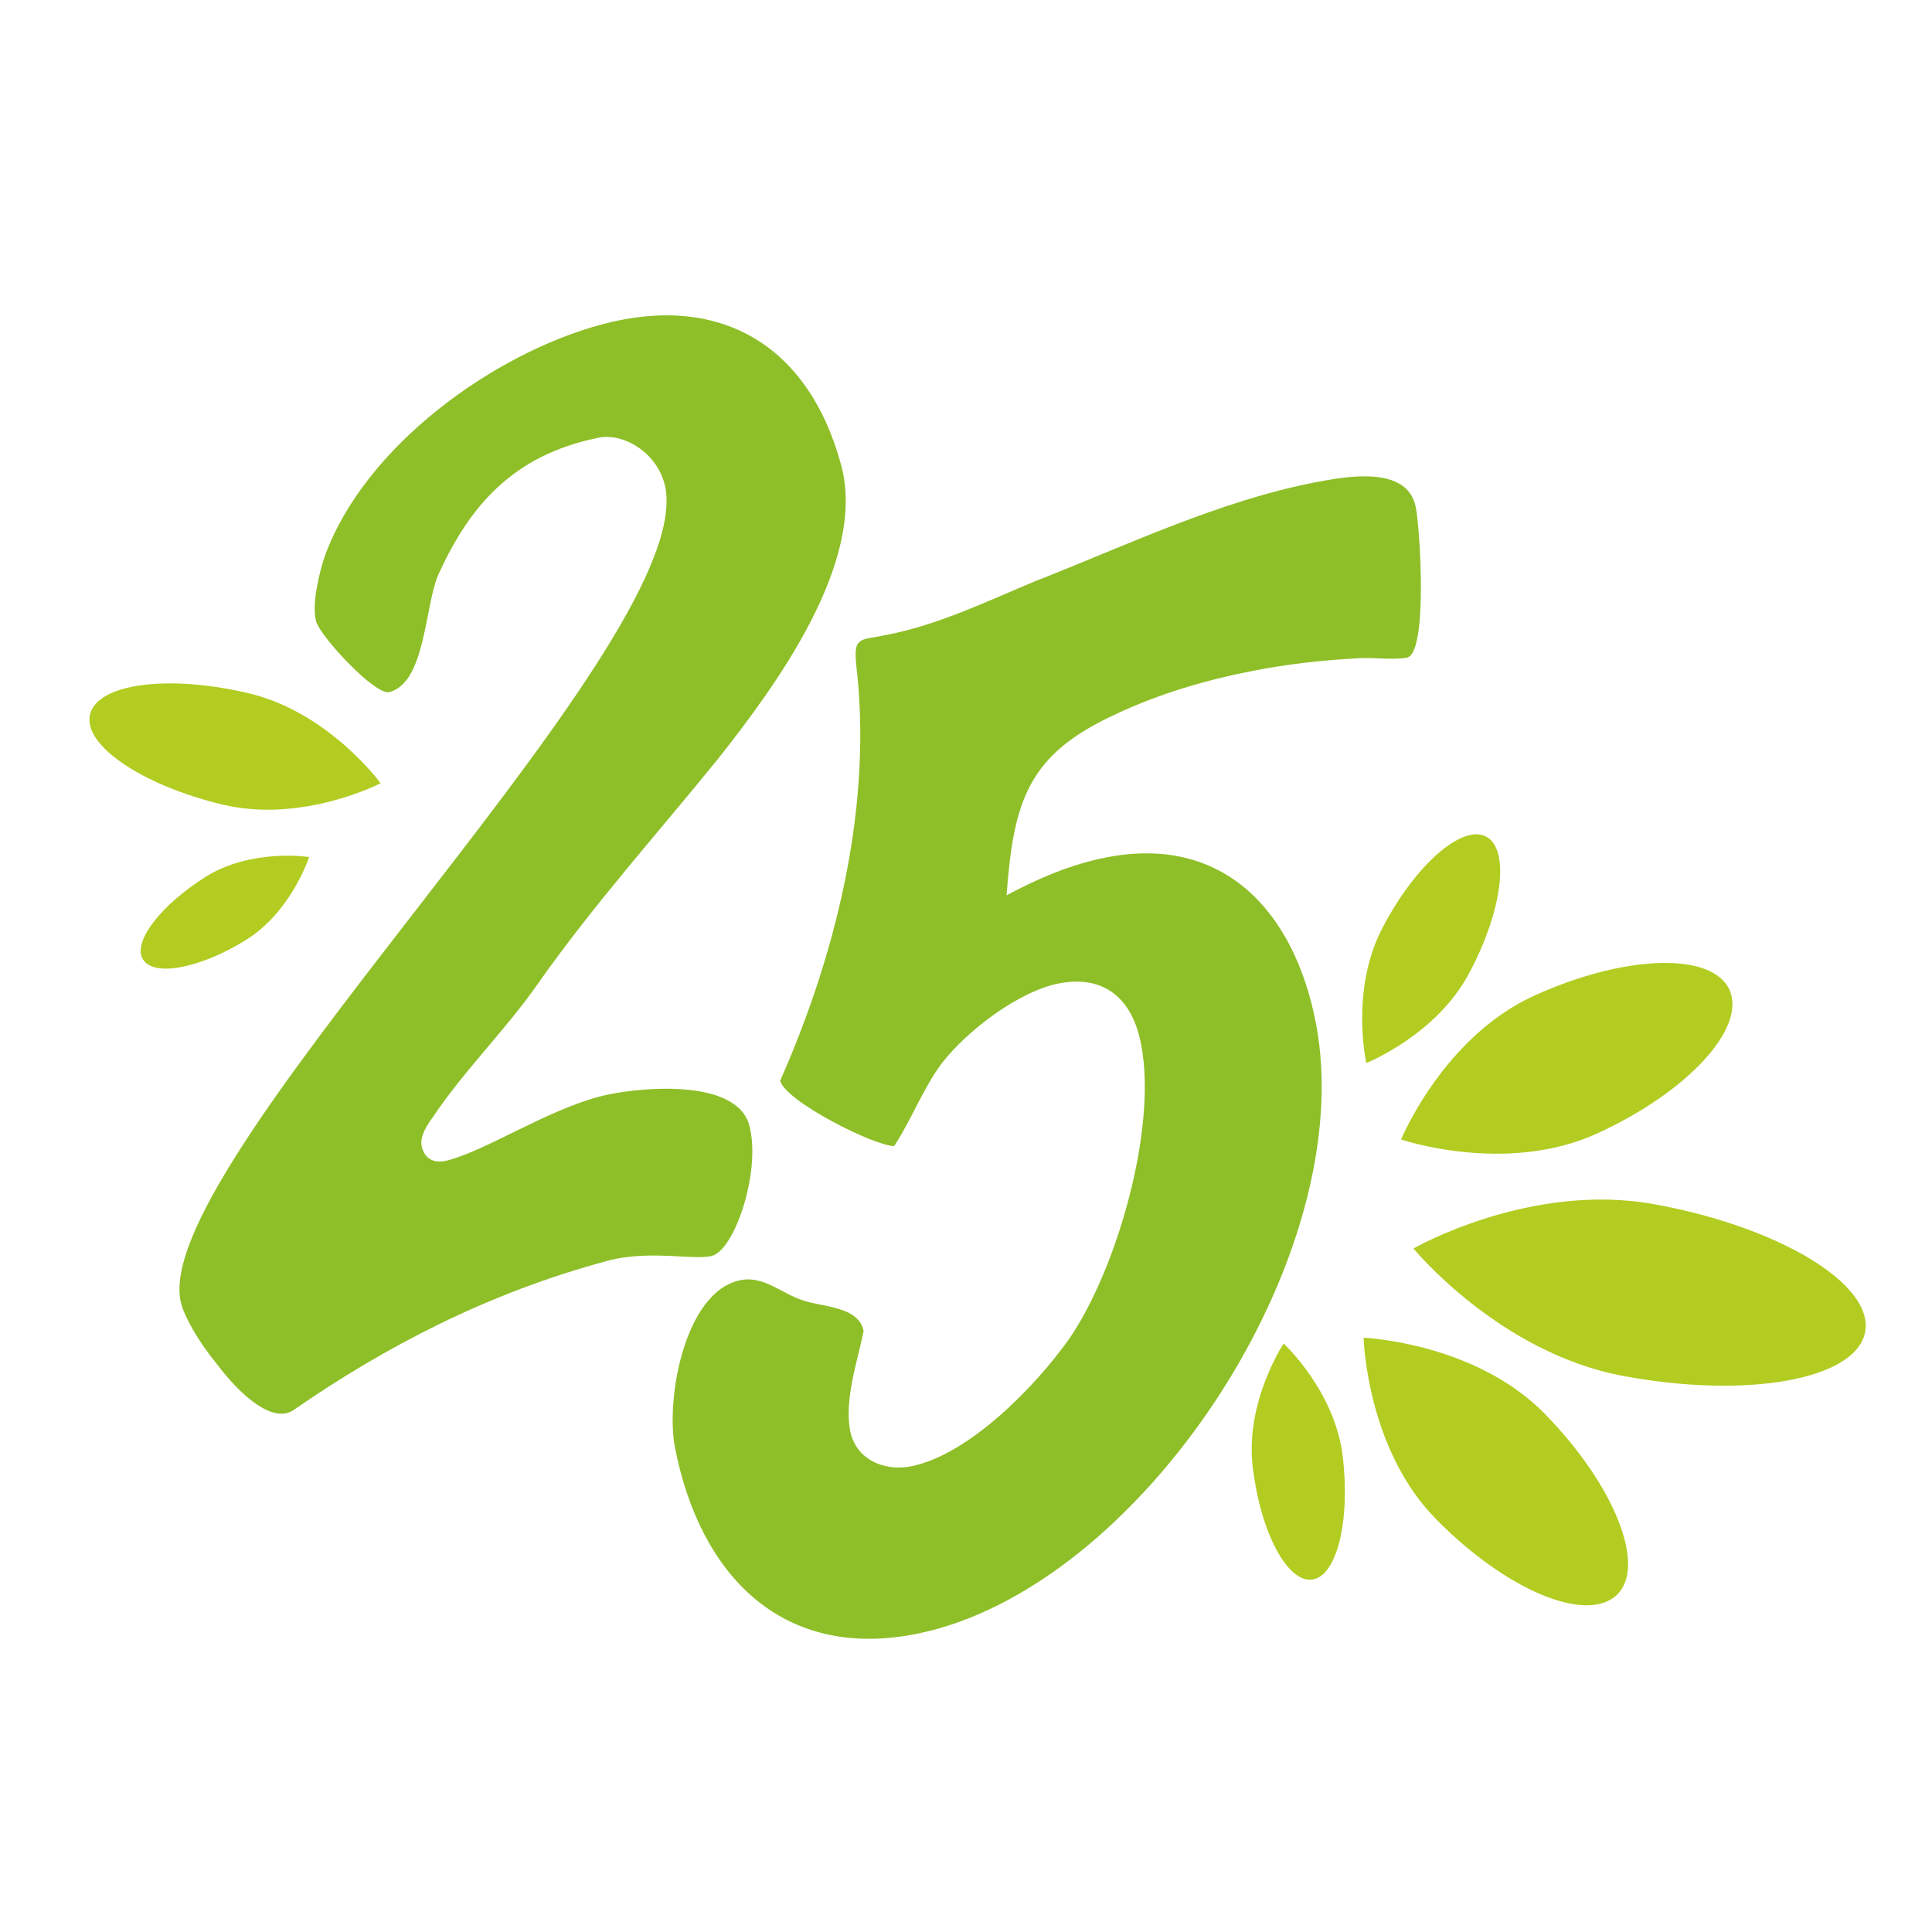
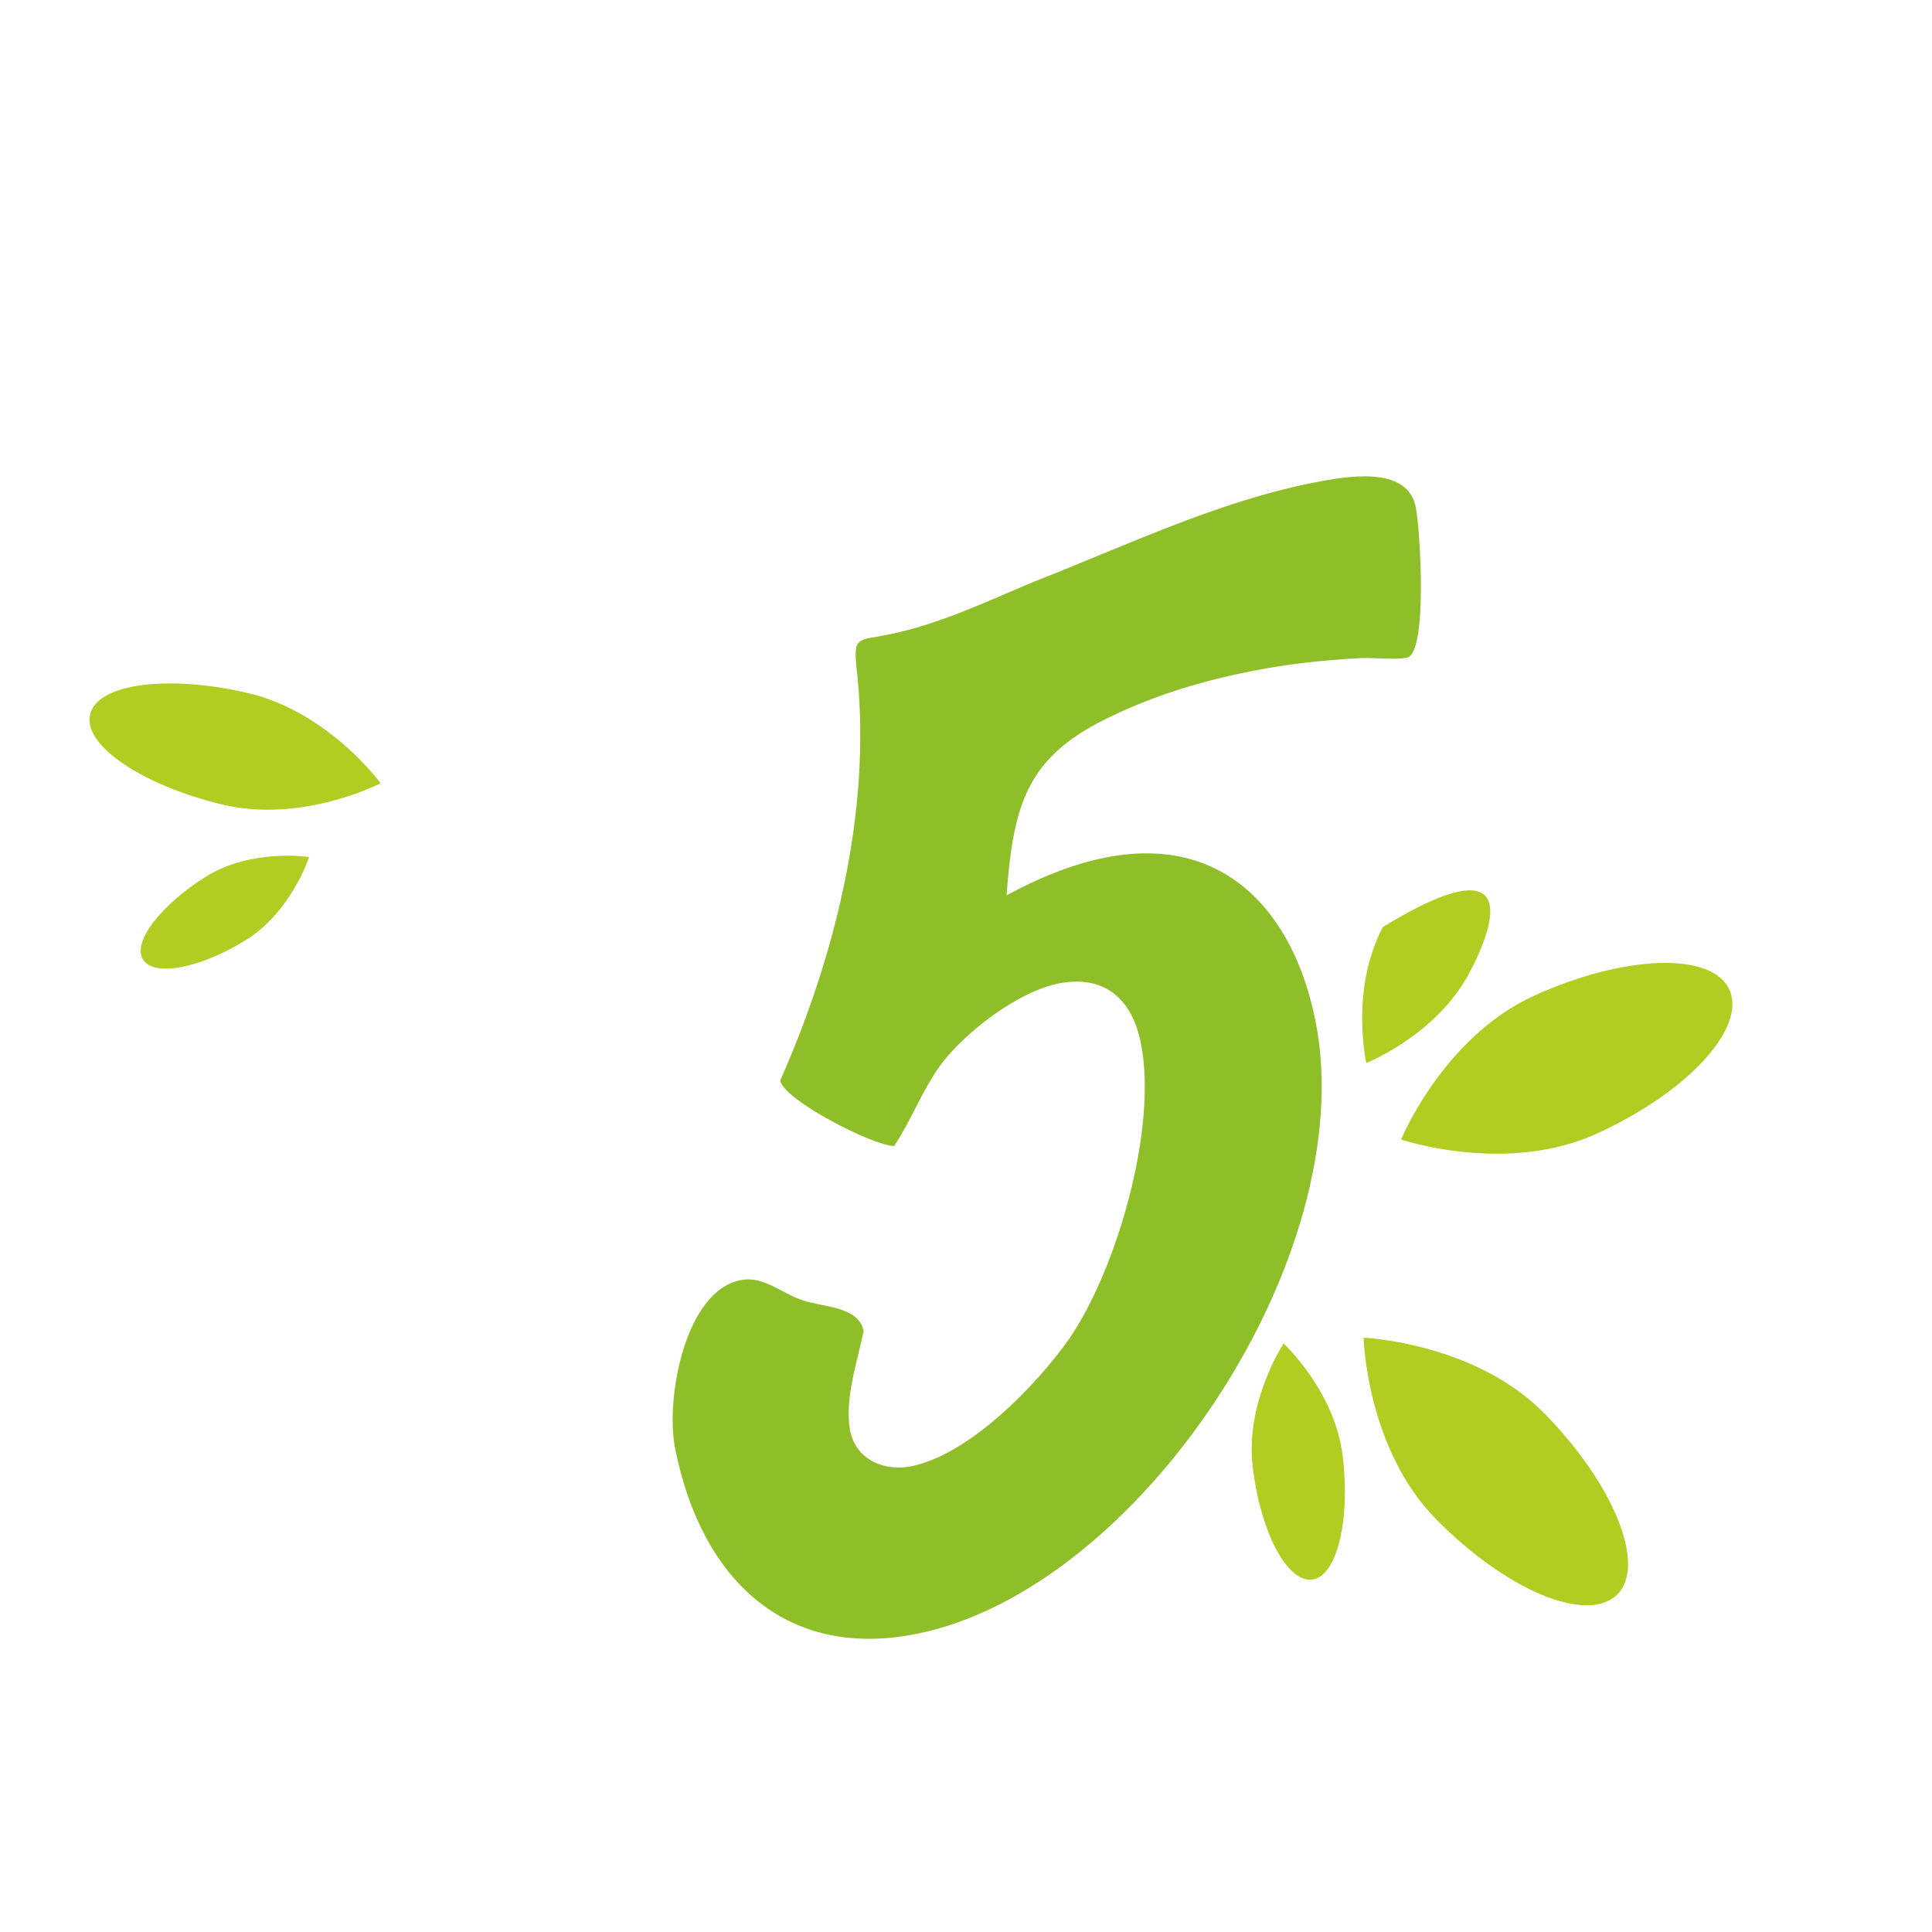
<svg xmlns="http://www.w3.org/2000/svg" version="1.1" id="Ebene_1" x="0px" y="0px" viewBox="0 0 500 500" style="enable-background:new 0 0 500 500;" xml:space="preserve">
  <style type="text/css">
	.st0{fill:#B2CC21;}
	.st1{fill:#8EBF28;}
</style>
  <g id="_x32_5_x5F_leaves_x5F_right">
-     <path class="st0" d="M428.4,311.7c-32.3-6-62.6,11.4-62.6,11.4s22.1,27,54.3,33c32.3,6,60.3,0.9,62.6-11.4S460.6,317.6,428.4,311.7   z" />
    <path class="st0" d="M399.6,365.7c-18.1-18.3-46.7-19.5-46.7-19.5s0.7,28.7,18.8,47c18.1,18.4,39,27.1,46.8,19.5   C426.2,405.2,417.7,384.1,399.6,365.7z" />
    <path class="st0" d="M347.5,376.9c-2-16.9-15.3-29.2-15.3-29.2s-10,15.1-8,31.9c2,16.9,8.9,29.9,15.3,29.2S349.5,393.8,347.5,376.9   z" />
-     <path class="st0" d="M380.3,251.7c-8.5,16.2-26.7,23.4-26.7,23.4s-4.3-19,4.3-35.2c8.5-16.2,20.5-26.6,26.7-23.4   C390.8,219.8,388.9,235.5,380.3,251.7z" />
+     <path class="st0" d="M380.3,251.7c-8.5,16.2-26.7,23.4-26.7,23.4s-4.3-19,4.3-35.2C390.8,219.8,388.9,235.5,380.3,251.7z" />
    <path class="st0" d="M413.2,293.4c-23.5,10.7-50.6,1.5-50.6,1.5s10.9-26.5,34.4-37.2c23.5-10.7,46.2-11.4,50.6-1.5   C452,266.1,436.7,282.7,413.2,293.4z" />
  </g>
  <g id="_x32_5_x5F_leaves_x5F_left">
    <path class="st0" d="M64.3,179.4c20.8,4.9,34.2,23.3,34.2,23.3s-20.2,10.5-41,5.5s-36.1-15.4-34.2-23.3   C25.2,176.9,43.5,174.5,64.3,179.4z" />
    <path class="st0" d="M53.4,226.8c11.9-7.3,26.6-5,26.6-5s-4.6,14.2-16.4,21.5s-23.8,9.6-26.6,5C34.2,243.8,41.6,234.2,53.4,226.8z" />
  </g>
  <g id="_x32_5_00000058585247551714024390000016326503978021954688_">
-     <path class="st1" d="M185.9,196.3c-15.4,19-32.6,38.2-46.7,58.3c-8.3,11.9-18.9,22.2-27.1,34.4c-1.3,1.8-3.7,5.1-2.9,7.9   c0.9,3.5,3.7,4.2,6.7,3.4c10.4-2.8,25.1-12.7,39.2-16.5c9.1-2.4,35.4-5.1,38.8,7.4c3.1,11.4-3.4,31.4-9.3,33.7   c-4.3,1.5-16.3-1.6-27.4,1.4c-30.9,8.3-57.5,22.2-81.2,38.6c-5.2,3.6-13.5-3.4-19.8-11.8c-4.8-5.8-8.4-12.2-9.3-15.7   c-9.3-34.6,126.4-163.8,125.6-208.1c0-10.8-10.5-17.6-17.7-16c-22.2,4.5-33.4,17.9-41.3,35.3c-3.6,8-3.3,28-12.7,30.5   c-3.7,1-18-14.5-19-18.3c-1.2-4.5,0.9-12.9,2.3-17c10.4-28.4,43.6-52.3,71.5-59.8c30.3-8.2,53.6,4.9,62.1,36.4   C224.5,145.7,200.1,178.3,185.9,196.3z" />
    <path class="st1" d="M364.1,170.2c-3.7,0.7-9.3-0.2-13.4,0.2c-8.8,0.5-17.8,1.5-26.4,3.2C312,176,300,179.5,288.4,185   c-22.3,10.3-26.1,22.2-27.9,46.7c8-4.3,16.9-8.1,25.8-9.8c30.1-5.9,48.5,13.6,54.2,42.6c11.8,60.4-45.7,147.1-103.6,158.4   c-34.2,6.7-55.7-14.9-62.2-48.2c-2.5-12.6,2.5-40.6,17-43.4c5.9-1.2,10.7,3.5,16,5.2c5,1.8,14.6,1.5,15.8,8   c-1.6,7.8-5,17.7-3.5,25.7c1.5,7.7,9,10.6,15.7,9.3c15.2-3,32.5-21,41-33c12.3-17.9,22.9-54.5,18.6-76.3   c-2.2-11.5-9.3-18-21.2-15.7c-10.4,2-23.8,12.2-30.3,20.6c-4.9,6.5-7.9,14.7-12.4,21.5c-5.4-0.1-28.1-11.6-29.5-16.9   c14.2-32.1,23.5-69.3,20-104.8c-0.7-5.8-0.7-7.8,0.6-8.8c1-1,3.3-1,7-1.8c13.4-2.6,25.7-8.6,38.2-13.8c24-9.4,47.6-20.8,72.8-25.7   c7.4-1.4,23.8-4.6,25.9,6.5C367.5,136.5,369.6,169.1,364.1,170.2z" />
  </g>
</svg>